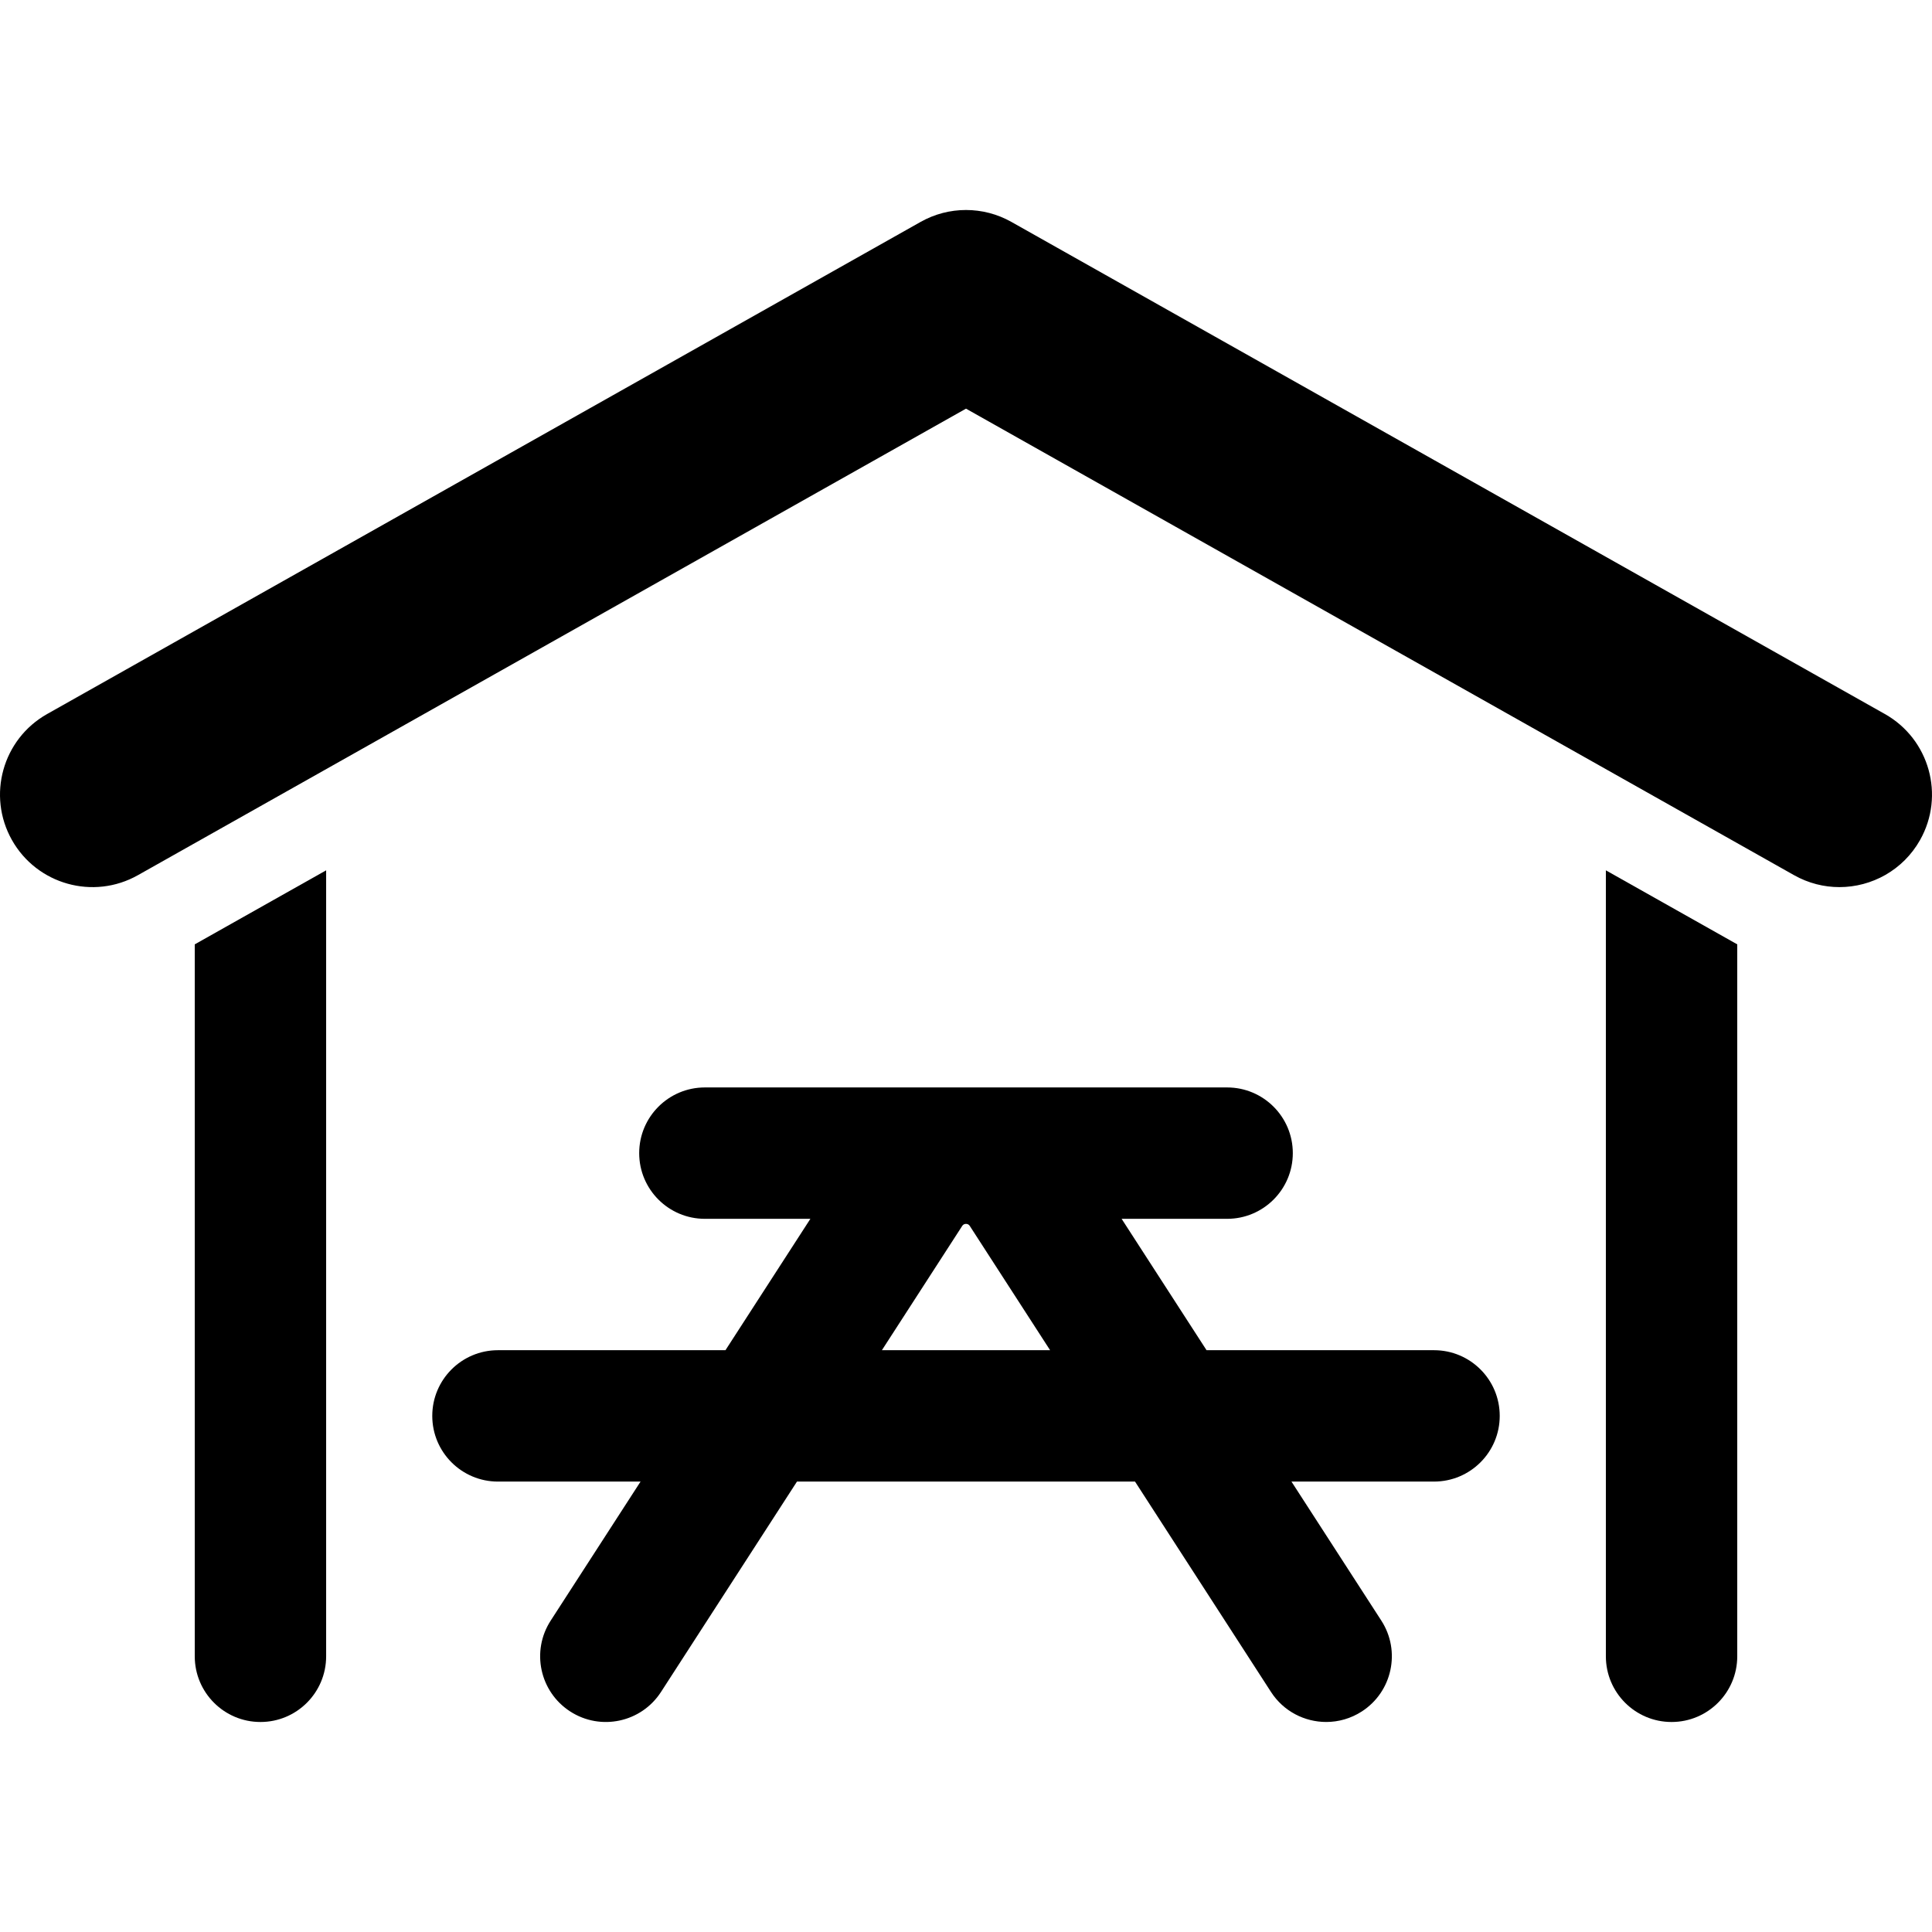
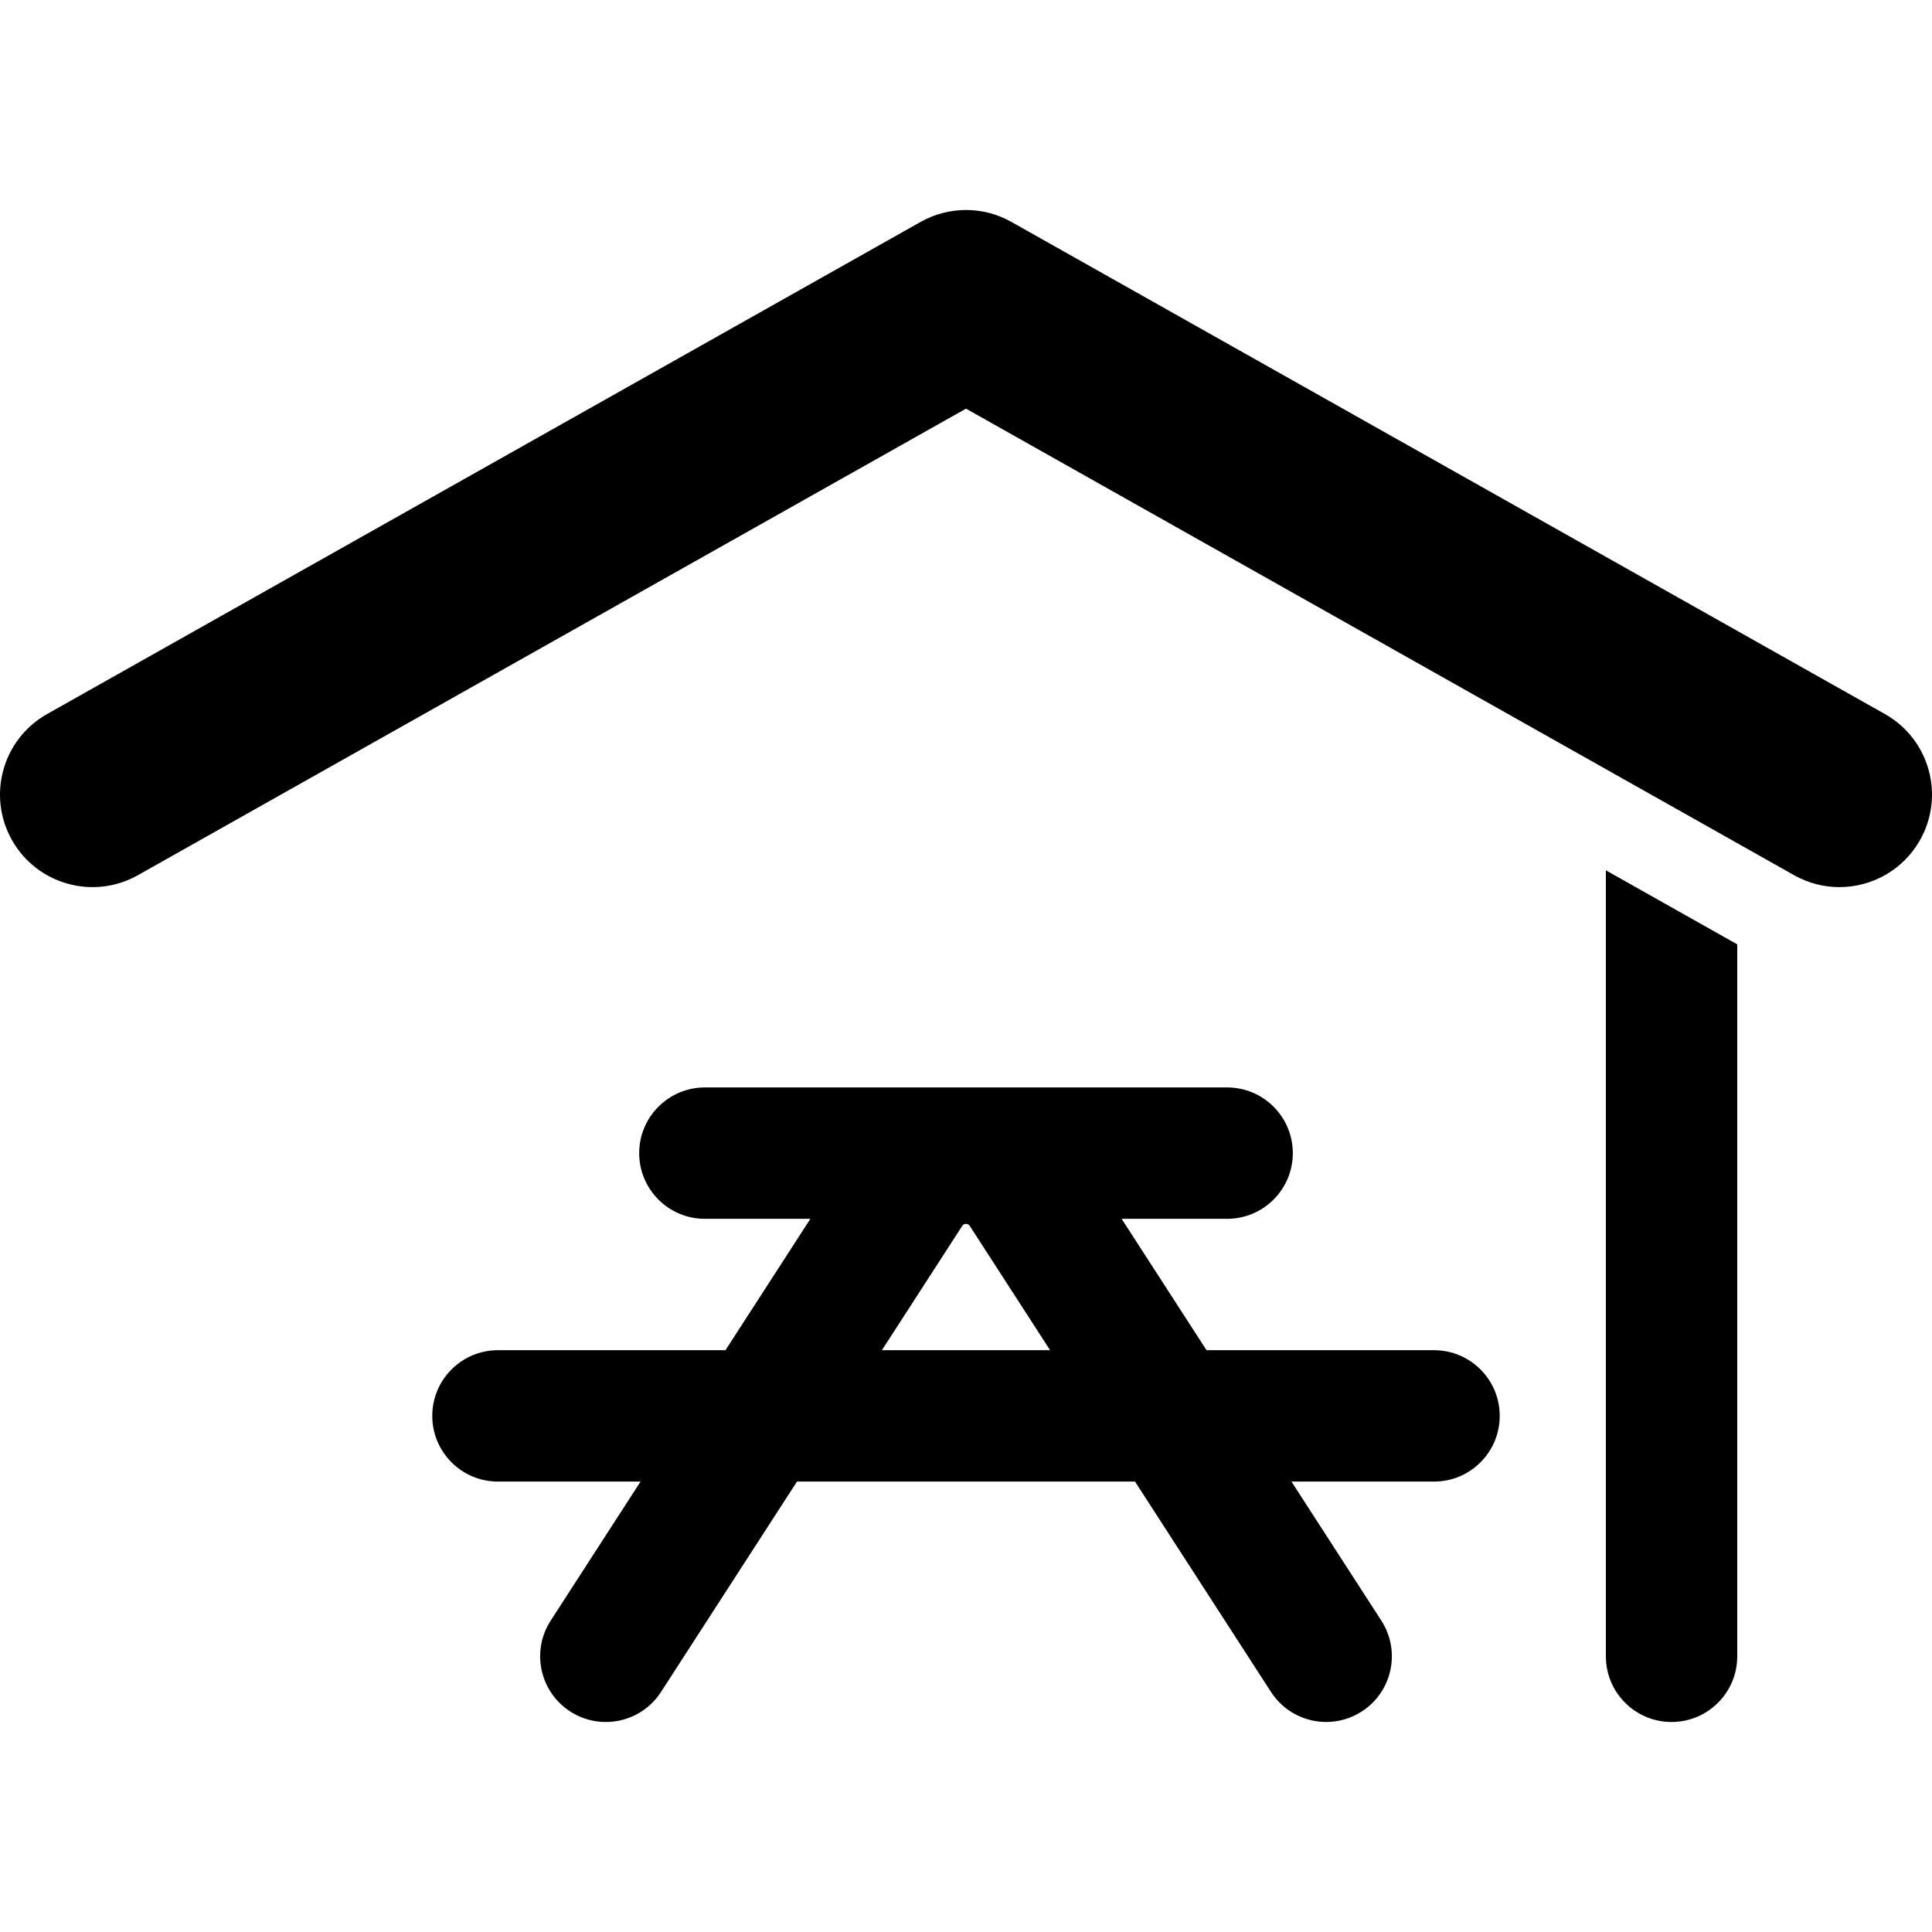
<svg xmlns="http://www.w3.org/2000/svg" fill="#000000" height="800px" width="800px" id="Capa_1" viewBox="0 0 294.108 294.108" xml:space="preserve">
  <g>
    <path d="M218.304,205.541h-34.632l-12.928-20h16.06c5.523,0,10-4.479,10-10c0-5.523-4.477-10-10-10h-79.5c-5.522,0-10,4.477-10,10 c0,5.521,4.478,10,10,10h16.06l-12.927,20H75.804c-5.522,0-10,4.477-10,10c0,5.521,4.478,10,10,10h21.707l-13.682,21.168 c-2.998,4.637-1.668,10.828,2.971,13.826c4.639,3,10.829,1.668,13.826-2.971l20.698-32.023h51.46l20.699,32.023 c1.913,2.961,5.127,4.572,8.408,4.572c1.859,0,3.74-0.518,5.419-1.602c4.638-2.998,5.968-9.189,2.97-13.828l-13.682-21.166h21.705 c5.523,0,10-4.479,10-10C228.304,210.018,223.826,205.541,218.304,205.541z M134.251,205.541l12.244-18.945 c0.246-0.381,0.87-0.383,1.118,0.002l12.243,18.943H134.251z" />
-     <path d="M29.648,252.139c0,5.522,4.478,10,10,10c5.523,0,10-4.478,10-10V132.49l-20,11.268V252.139z" />
    <path d="M244.461,252.139c0,5.522,4.478,10,10,10c5.522,0,10-4.478,10-10v-108.38l-20-11.268V252.139z" />
    <path d="M286.937,108.697L153.965,33.782c-4.291-2.418-9.531-2.418-13.822,0L7.171,108.697c-6.774,3.816-9.173,12.403-5.356,19.178 c3.817,6.775,12.404,9.175,19.178,5.355l126.06-71.021l126.061,71.021c2.186,1.231,4.558,1.815,6.898,1.815 c4.917,0,9.693-2.581,12.279-7.171C296.11,121.101,293.711,112.514,286.937,108.697z" />
  </g>
</svg>